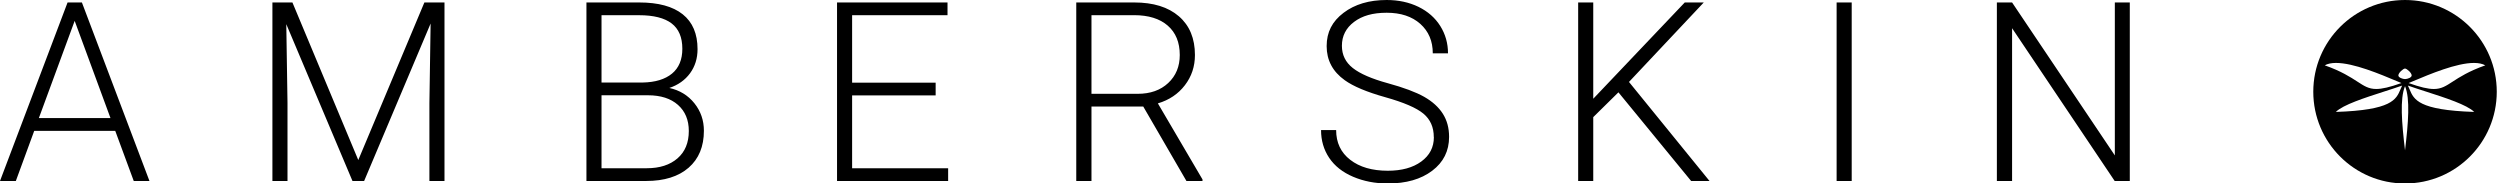
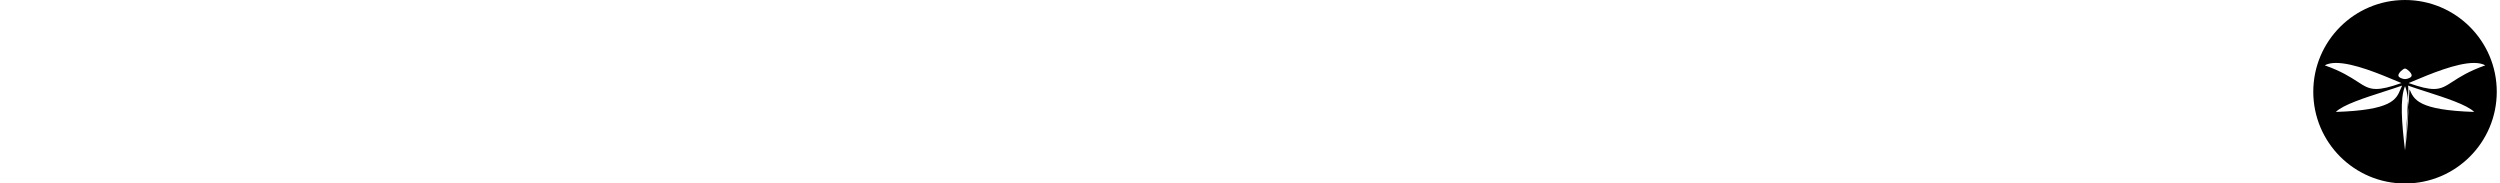
<svg xmlns="http://www.w3.org/2000/svg" width="436px" height="32px" viewBox="0 0 436 32" version="1.1">
  <title>Group</title>
  <g id="Page-1" stroke="none" stroke-width="1" fill="none" fill-rule="evenodd">
    <g id="Group" fill="#000000" fill-rule="nonzero">
-       <path d="M20.107,22.818 L5.969,22.818 L2.762,31.563 L0,31.563 L11.784,0.43 L14.284,0.43 L26.068,31.57 L23.328,31.57 L20.099,22.825 L20.107,22.818 Z M6.785,20.595 L19.269,20.595 L13.023,3.637 L6.777,20.595 L6.785,20.595 Z M50.999,0.43 L62.484,27.912 L74.013,0.43 L77.519,0.43 L77.519,31.57 L74.888,31.57 L74.888,18.008 L75.099,4.103 L63.504,31.563 L61.471,31.563 L49.928,4.212 L50.139,17.92 L50.139,31.563 L47.508,31.563 L47.508,0.43 L50.992,0.43 L50.999,0.43 Z M102.275,31.57 L102.275,0.43 L111.472,0.43 C114.809,0.43 117.338,1.115 119.065,2.492 C120.793,3.87 121.652,5.896 121.652,8.578 C121.652,10.188 121.215,11.587 120.341,12.783 C119.466,13.97 118.264,14.823 116.733,15.34 C118.541,15.741 119.998,16.63 121.106,18.015 C122.214,19.4 122.76,20.996 122.76,22.803 C122.76,25.55 121.871,27.7 120.1,29.245 C118.322,30.79 115.852,31.563 112.689,31.563 L102.275,31.563 L102.275,31.57 Z M104.905,14.393 L112.091,14.393 C114.285,14.349 115.983,13.832 117.192,12.841 C118.395,11.85 119,10.399 119,8.505 C119,6.508 118.373,5.028 117.127,4.081 C115.881,3.134 113.993,2.653 111.472,2.653 L104.905,2.653 L104.905,14.393 Z M104.905,16.616 L104.905,29.34 L112.798,29.34 C115.05,29.34 116.835,28.764 118.154,27.62 C119.473,26.476 120.129,24.887 120.129,22.847 C120.129,20.923 119.495,19.407 118.235,18.292 C116.974,17.177 115.232,16.616 113.002,16.616 L104.898,16.616 L104.905,16.616 Z M163.177,16.638 L148.609,16.638 L148.609,29.34 L165.356,29.34 L165.356,31.563 L145.979,31.563 L145.979,0.43 L165.247,0.43 L165.247,2.653 L148.609,2.653 L148.609,14.415 L163.177,14.415 L163.177,16.638 L163.177,16.638 Z M199.397,18.583 L190.353,18.583 L190.353,31.563 L187.7,31.563 L187.7,0.43 L197.816,0.43 C201.139,0.43 203.733,1.232 205.599,2.842 C207.464,4.453 208.397,6.705 208.397,9.591 C208.397,11.587 207.814,13.344 206.641,14.867 C205.475,16.39 203.901,17.447 201.933,18.03 L209.716,31.293 L209.716,31.57 L206.918,31.57 L199.39,18.591 L199.397,18.583 Z M190.353,16.361 L198.413,16.361 C200.621,16.361 202.399,15.734 203.74,14.473 C205.081,13.22 205.752,11.587 205.752,9.591 C205.752,7.39 205.052,5.684 203.653,4.467 C202.254,3.25 200.293,2.645 197.772,2.645 L190.353,2.645 L190.353,16.361 Z M250.053,23.911 C250.053,22.184 249.448,20.821 248.239,19.815 C247.029,18.809 244.806,17.855 241.585,16.951 C238.364,16.047 236.01,15.056 234.531,13.992 C232.417,12.484 231.368,10.501 231.368,8.046 C231.368,5.59 232.344,3.731 234.312,2.237 C236.272,0.751 238.779,0 241.833,0 C243.903,0 245.746,0.401 247.386,1.195 C249.018,1.997 250.286,3.105 251.183,4.533 C252.079,5.961 252.531,7.55 252.531,9.299 L249.878,9.299 C249.878,7.171 249.15,5.458 247.699,4.161 C246.242,2.864 244.289,2.223 241.84,2.223 C239.391,2.223 237.562,2.755 236.148,3.819 C234.735,4.883 234.028,6.275 234.028,7.987 C234.028,9.576 234.662,10.866 235.93,11.864 C237.198,12.863 239.231,13.744 242.022,14.51 C244.813,15.275 246.934,16.069 248.377,16.885 C249.82,17.709 250.899,18.685 251.627,19.83 C252.356,20.974 252.721,22.322 252.721,23.874 C252.721,26.33 251.737,28.298 249.776,29.777 C247.816,31.264 245.229,32 242.022,32 C239.829,32 237.81,31.606 235.981,30.827 C234.152,30.047 232.76,28.946 231.812,27.533 C230.865,26.119 230.391,24.501 230.391,22.679 L233.022,22.679 C233.022,24.873 233.838,26.607 235.485,27.875 C237.125,29.143 239.304,29.777 242.03,29.777 C244.456,29.777 246.402,29.245 247.867,28.174 C249.332,27.103 250.068,25.689 250.068,23.918 L250.053,23.911 Z M282.25,16.106 L277.863,20.427 L277.863,31.57 L275.232,31.57 L275.232,0.43 L277.863,0.43 L277.863,17.221 L293.823,0.43 L297.139,0.43 L284.094,14.291 L298.144,31.57 L294.938,31.57 L282.257,16.106 L282.25,16.106 Z M322.937,31.57 L320.306,31.57 L320.306,0.43 L322.937,0.43 L322.937,31.57 Z M371.436,31.57 L368.805,31.57 L350.907,4.919 L350.907,31.57 L348.254,31.57 L348.254,0.43 L350.907,0.43 L368.827,27.103 L368.827,0.43 L371.436,0.43 L371.436,31.57 L371.436,31.57 Z" id="Combined-Shape" />
-       <path d="M419.436,0 C410.6,0 403.436,7.164 403.436,16 C403.436,24.836 410.6,32 419.436,32 C428.272,32 435.436,24.836 435.436,16 C435.436,7.164 428.272,0 419.436,0 Z M420.78,14.184 C423.818,12.906 428.41,10.976 431.456,10.976 C432.274,10.976 432.94,11.118 433.436,11.396 C430.546,12.416 428.934,13.464 427.748,14.234 C426.556,15.008 425.768,15.52 424.47,15.52 C423.432,15.52 422.104,15.21 420.064,14.486 C420.288,14.392 420.524,14.294 420.764,14.192 L420.78,14.186 L420.78,14.184 Z M419.436,11.956 C419.75,11.956 420.598,12.704 420.598,13.162 C420.598,13.372 420.34,13.53 420.188,13.604 C419.956,13.718 419.654,13.794 419.436,13.794 C419.038,13.794 418.274,13.526 418.274,13.16 C418.274,12.702 419.124,11.954 419.436,11.954 L419.436,11.956 Z M407.416,10.976 C410.46,10.976 415.054,12.906 418.092,14.184 C418.34,14.288 418.58,14.39 418.81,14.484 C416.768,15.208 415.44,15.518 414.404,15.518 C413.104,15.518 412.318,15.006 411.126,14.232 C409.94,13.462 408.328,12.414 405.438,11.394 C405.934,11.114 406.6,10.974 407.418,10.974 L407.416,10.976 Z M407.37,19.52 C408.624,18.274 412.402,17.058 415.756,15.978 C416.9,15.61 417.984,15.26 418.932,14.924 C418.826,15.14 418.734,15.358 418.646,15.57 C417.898,17.358 417.124,19.206 407.37,19.52 L407.37,19.52 Z M419.436,26.226 C418.86,21.39 418.518,17.25 419.436,15.024 C420.354,17.25 420.012,21.39 419.436,26.226 Z M420.224,15.57 C420.136,15.358 420.044,15.14 419.938,14.924 C420.886,15.262 421.97,15.61 423.114,15.978 C426.468,17.058 430.246,18.274 431.5,19.52 C421.746,19.206 420.972,17.358 420.224,15.57 Z" id="Shape" />
+       <path d="M419.436,0 C410.6,0 403.436,7.164 403.436,16 C403.436,24.836 410.6,32 419.436,32 C428.272,32 435.436,24.836 435.436,16 C435.436,7.164 428.272,0 419.436,0 Z M420.78,14.184 C423.818,12.906 428.41,10.976 431.456,10.976 C432.274,10.976 432.94,11.118 433.436,11.396 C430.546,12.416 428.934,13.464 427.748,14.234 C426.556,15.008 425.768,15.52 424.47,15.52 C423.432,15.52 422.104,15.21 420.064,14.486 C420.288,14.392 420.524,14.294 420.764,14.192 L420.78,14.186 L420.78,14.184 Z M419.436,11.956 C419.75,11.956 420.598,12.704 420.598,13.162 C420.598,13.372 420.34,13.53 420.188,13.604 C419.956,13.718 419.654,13.794 419.436,13.794 C419.038,13.794 418.274,13.526 418.274,13.16 C418.274,12.702 419.124,11.954 419.436,11.954 L419.436,11.956 Z M407.416,10.976 C410.46,10.976 415.054,12.906 418.092,14.184 C418.34,14.288 418.58,14.39 418.81,14.484 C416.768,15.208 415.44,15.518 414.404,15.518 C413.104,15.518 412.318,15.006 411.126,14.232 C409.94,13.462 408.328,12.414 405.438,11.394 C405.934,11.114 406.6,10.974 407.418,10.974 L407.416,10.976 Z M407.37,19.52 C408.624,18.274 412.402,17.058 415.756,15.978 C416.9,15.61 417.984,15.26 418.932,14.924 C418.826,15.14 418.734,15.358 418.646,15.57 C417.898,17.358 417.124,19.206 407.37,19.52 L407.37,19.52 Z M419.436,26.226 C418.86,21.39 418.518,17.25 419.436,15.024 C420.354,17.25 420.012,21.39 419.436,26.226 Z C420.136,15.358 420.044,15.14 419.938,14.924 C420.886,15.262 421.97,15.61 423.114,15.978 C426.468,17.058 430.246,18.274 431.5,19.52 C421.746,19.206 420.972,17.358 420.224,15.57 Z" id="Shape" />
    </g>
  </g>
</svg>